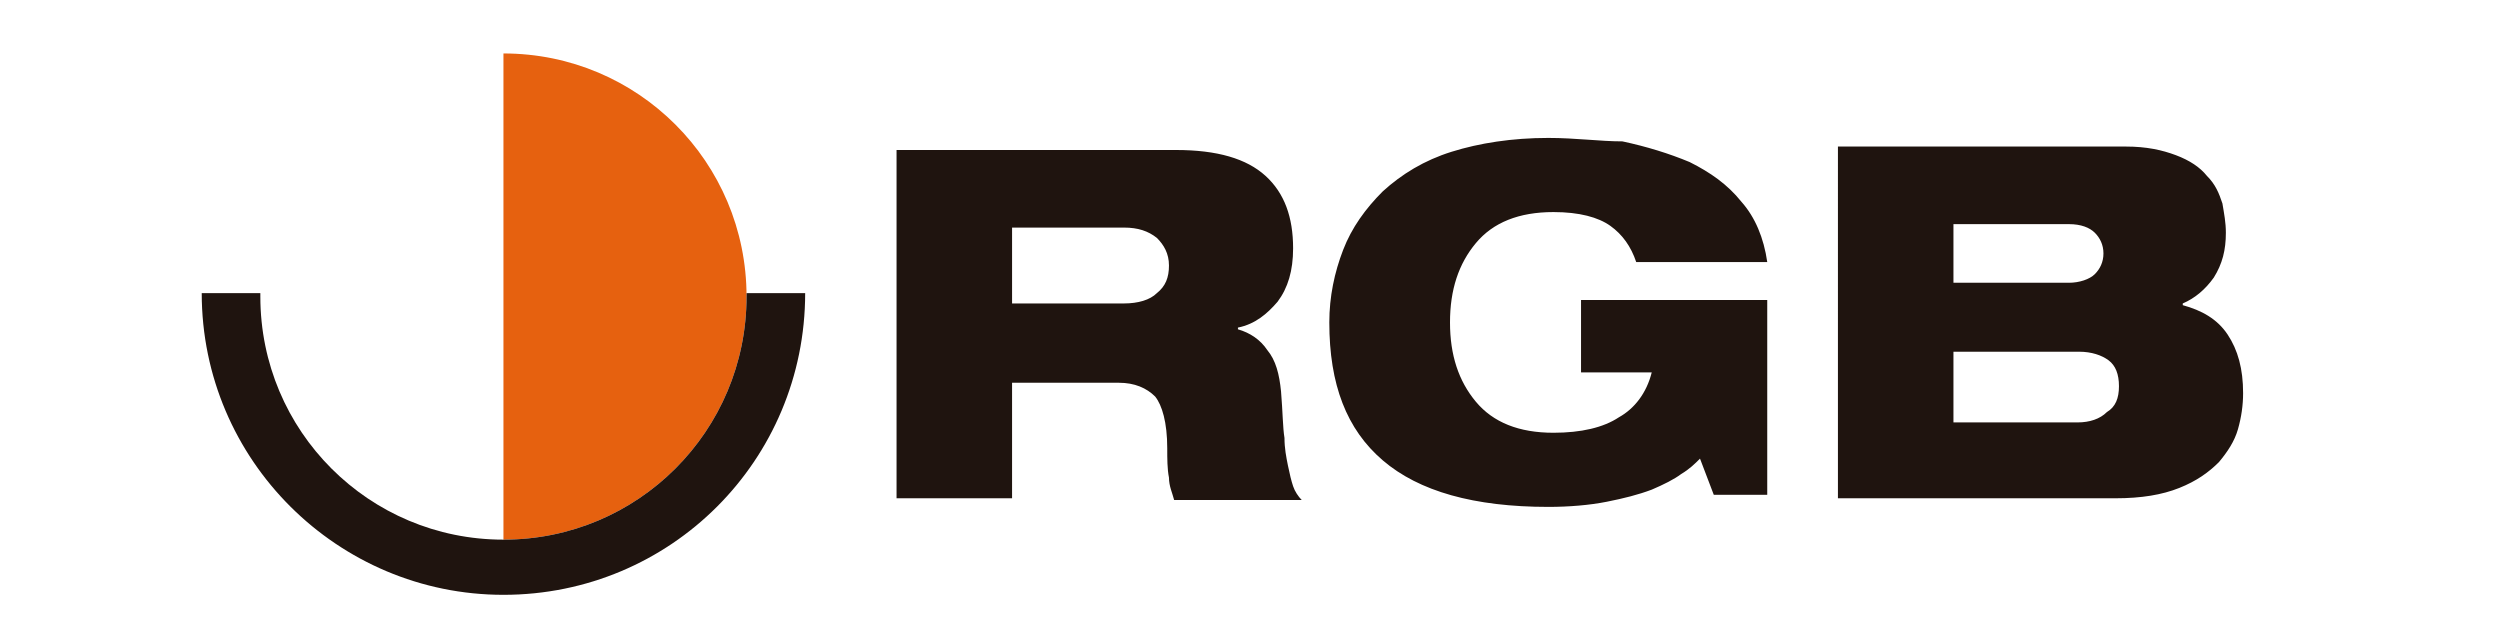
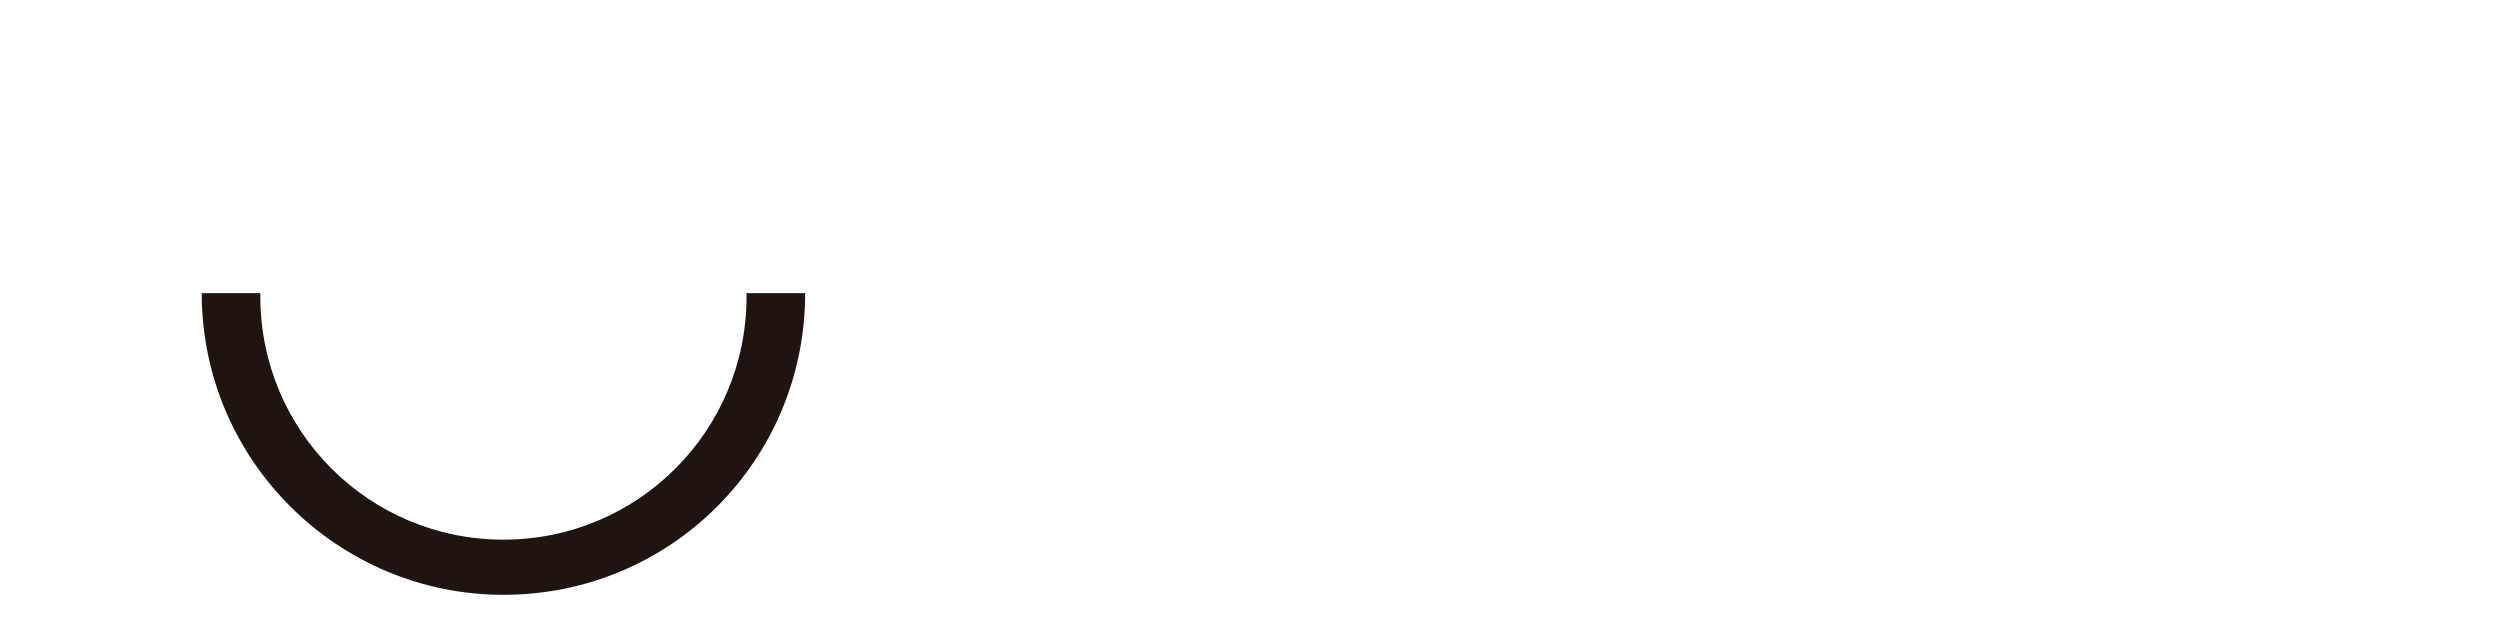
<svg xmlns="http://www.w3.org/2000/svg" version="1.1" id="Camada_1" x="0px" y="0px" viewBox="0 0 145 37" style="enable-background:new 0 0 145 37;" xml:space="preserve">
  <style type="text/css">
	.st0{fill:#1F140F;}
	.st1{fill-rule:evenodd;clip-rule:evenodd;fill:#E6610F;}
	.st2{fill-rule:evenodd;clip-rule:evenodd;fill:#1F140F;}
</style>
-   <path class="st0" d="M58.7,13.2h6.5c0.8,0,1.4,0.2,1.9,0.6c0.4,0.4,0.7,0.9,0.7,1.6c0,0.7-0.2,1.2-0.7,1.6c-0.4,0.4-1.1,0.6-1.9,0.6  h-6.5V13.2L58.7,13.2z M52,28.9h6.7v-6.7h6.2c0.9,0,1.6,0.3,2.1,0.8c0.4,0.5,0.7,1.5,0.7,3c0,0.6,0,1.2,0.1,1.7  c0,0.5,0.2,0.9,0.3,1.3h7.4c-0.2-0.2-0.4-0.5-0.5-0.8c-0.1-0.3-0.2-0.7-0.3-1.2c-0.1-0.5-0.2-1-0.2-1.6c-0.1-0.6-0.1-1.5-0.2-2.7  c-0.1-1-0.3-1.8-0.8-2.4c-0.4-0.6-1-1-1.7-1.2v-0.1c1-0.2,1.7-0.8,2.3-1.5c0.6-0.8,0.9-1.8,0.9-3.1c0-1.8-0.5-3.2-1.6-4.2  c-1.1-1-2.8-1.5-5.2-1.5H52V28.9L52,28.9z M91.7,21.6h4.1c-0.3,1.2-1,2.1-1.9,2.6c-0.9,0.6-2.2,0.9-3.8,0.9c-2,0-3.5-0.6-4.5-1.8  c-1-1.2-1.5-2.7-1.5-4.6c0-1.9,0.5-3.4,1.5-4.6c1-1.2,2.5-1.8,4.5-1.8c1.5,0,2.6,0.3,3.3,0.8c0.7,0.5,1.2,1.2,1.5,2.1h7.6  c-0.2-1.4-0.7-2.6-1.5-3.5c-0.8-1-1.8-1.7-3-2.3c-1.2-0.5-2.5-0.9-3.9-1.2C92.8,8.2,91.4,8,89.8,8c-2.1,0-4,0.3-5.6,0.8  c-1.6,0.5-2.9,1.3-4,2.3c-1,1-1.8,2.1-2.3,3.4c-0.5,1.3-0.8,2.7-0.8,4.2c0,3.6,1,6.2,3.1,8c2.1,1.8,5.3,2.7,9.6,2.7  c1.2,0,2.4-0.1,3.4-0.3c1-0.2,1.8-0.4,2.6-0.7c0.7-0.3,1.3-0.6,1.7-0.9c0.5-0.3,0.8-0.6,1.1-0.9l0.8,2.1h3.1V17.4H91.7V21.6  L91.7,21.6z M113.3,13h6.7c0.7,0,1.2,0.2,1.5,0.5c0.3,0.3,0.5,0.7,0.5,1.2c0,0.5-0.2,0.9-0.5,1.2c-0.3,0.3-0.9,0.5-1.5,0.5h-6.7V13  L113.3,13z M113.3,24.5v-4.1h7.3c0.7,0,1.3,0.2,1.7,0.5c0.4,0.3,0.6,0.8,0.6,1.5c0,0.7-0.2,1.2-0.7,1.5c-0.4,0.4-1,0.6-1.7,0.6  H113.3L113.3,24.5z M106.5,28.9h16.2c1.5,0,2.7-0.2,3.7-0.6c1-0.4,1.7-0.9,2.3-1.5c0.5-0.6,0.9-1.2,1.1-1.9c0.2-0.7,0.3-1.4,0.3-2.1  c0-1.4-0.3-2.5-0.9-3.4c-0.6-0.9-1.5-1.4-2.6-1.7v-0.1c0.7-0.3,1.3-0.8,1.8-1.5c0.5-0.8,0.7-1.6,0.7-2.6c0-0.6-0.1-1.1-0.2-1.7  c-0.2-0.6-0.4-1.1-0.9-1.6c-0.4-0.5-1-0.9-1.8-1.2c-0.8-0.3-1.7-0.5-2.9-0.5h-16.7V28.9L106.5,28.9z" />
  <g>
-     <path class="st1" d="M29.2,31.3C29.2,31.3,29.2,31.3,29.2,31.3c7.8,0,14.1-6.3,14.1-14.1c0-7.8-6.3-14.1-14.1-14.1l0,0V31.3   L29.2,31.3z" />
    <path class="st2" d="M11.7,17L11.7,17h3.4c0,0.1,0,0.1,0,0.2c0,7.8,6.3,14.1,14.1,14.1c0,0,0,0,0,0c7.8,0,14.1-6.3,14.1-14.1   c0-0.1,0-0.1,0-0.2h3.4l0,0c0,9.7-7.8,17.5-17.5,17.5C19.6,34.5,11.7,26.7,11.7,17L11.7,17z" />
  </g>
</svg>